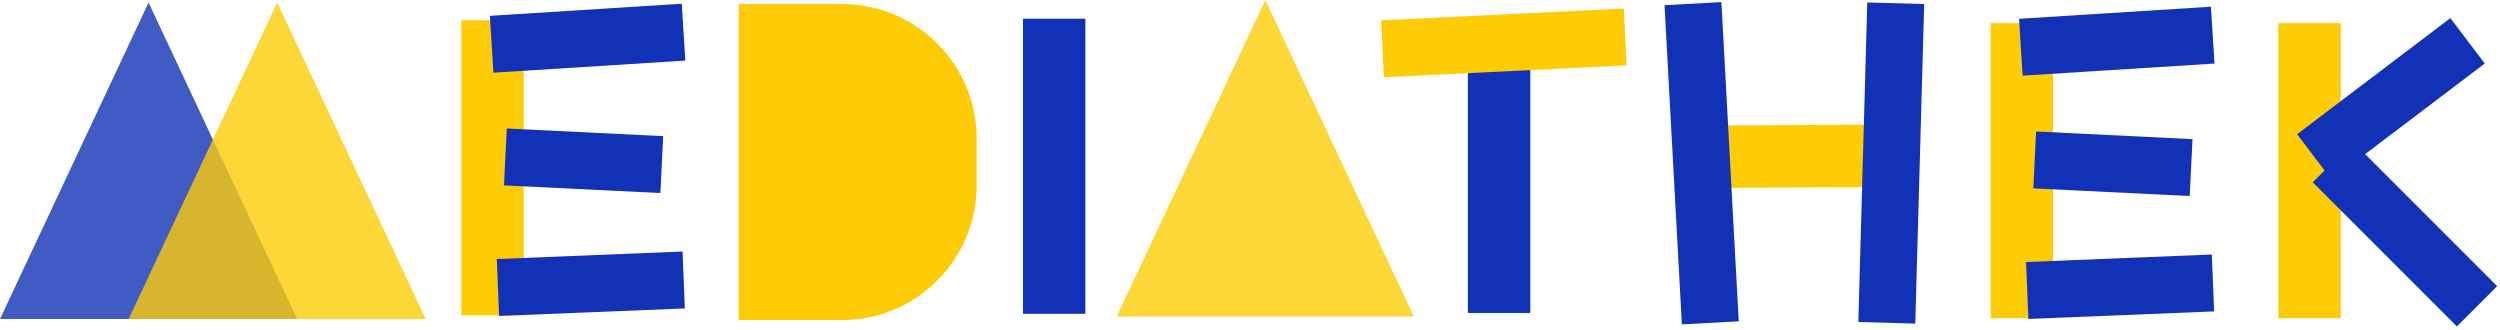
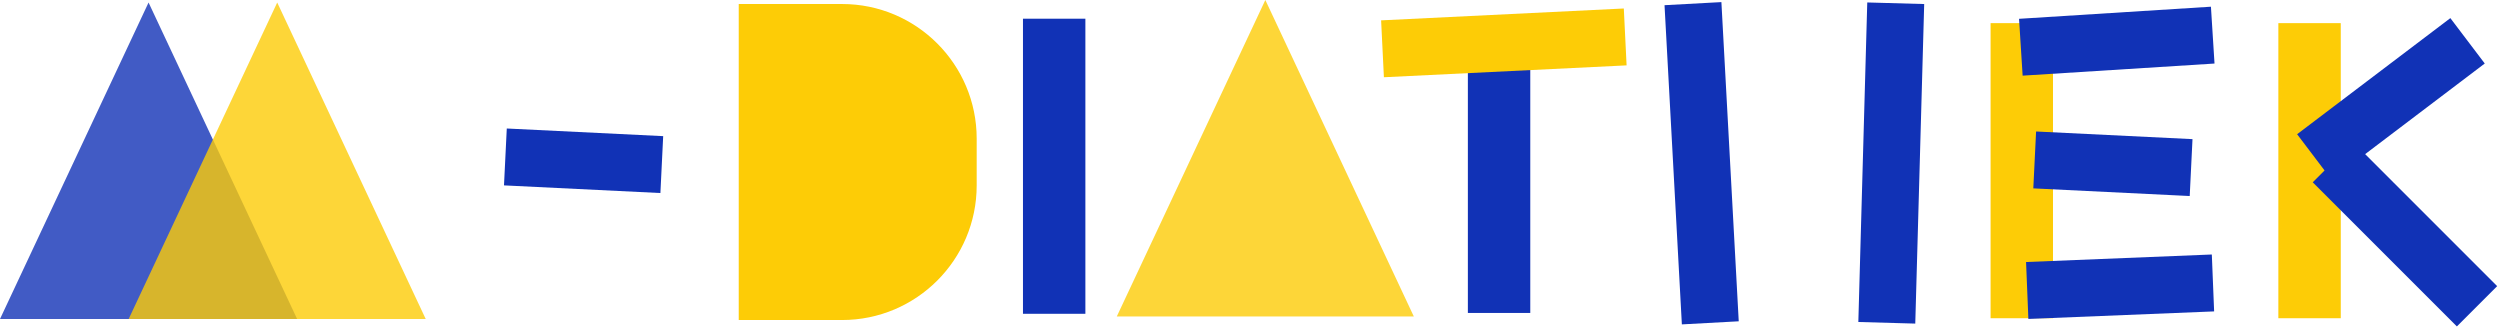
<svg xmlns="http://www.w3.org/2000/svg" width="417" height="55" viewBox="0 0 417 55" fill="none">
  <g clip-path="url(#clip0_311_2799)">
    <g style="mix-blend-mode:multiply">
      <path d="M181.041 3.12H170.631V52.34H181.041V3.12Z" fill="#1132B6" />
    </g>
    <g style="mix-blend-mode:multiply">
-       <path d="M282.922 20.952L282.979 31.362L319.378 31.165L319.322 20.755L282.922 20.952Z" fill="#FDCC06" />
-     </g>
+       </g>
    <g style="mix-blend-mode:multiply">
      <path d="M280.535 54.108L290.021 53.592L287.129 0.351L277.643 0.866L280.535 54.108Z" fill="#1132B6" />
    </g>
    <g style="mix-blend-mode:multiply">
      <path d="M309.971 53.709L319.467 53.975L320.956 0.675L311.459 0.41L309.971 53.709Z" fill="#1132B6" />
    </g>
    <g style="mix-blend-mode:multiply">
      <path d="M342.439 3.86H332.029V53.08H342.439V3.86Z" fill="#FDCC06" />
    </g>
    <g style="mix-blend-mode:multiply">
      <path d="M390.439 3.86H380.029V53.08H390.439V3.86Z" fill="#FDCC06" />
    </g>
    <g style="mix-blend-mode:multiply">
      <path d="M336.777 3.137L337.375 12.618L369.381 10.599L368.783 1.118L336.777 3.137Z" fill="#1132B6" />
    </g>
    <g style="mix-blend-mode:multiply">
      <path d="M383.157 22.388L388.895 29.96L414.456 10.593L408.719 3.021L383.157 22.388Z" fill="#1132B6" />
    </g>
    <g style="mix-blend-mode:multiply">
      <path d="M392.483 23.688L385.766 30.406L409.807 54.447L416.525 47.73L392.483 23.688Z" fill="#1132B6" />
    </g>
    <g style="mix-blend-mode:multiply">
      <path d="M339.62 21.933L339.156 31.421L365.245 32.697L365.709 23.208L339.62 21.933Z" fill="#1132B6" />
    </g>
    <g style="mix-blend-mode:multiply">
      <path d="M337.947 43.705L338.332 53.198L369.317 51.942L368.932 42.45L337.947 43.705Z" fill="#1132B6" />
    </g>
    <g style="mix-blend-mode:multiply">
-       <path d="M87.359 3.37H76.949V52.59H87.359V3.37Z" fill="#FDCC06" />
+       <path d="M87.359 3.37H76.949H87.359V3.37Z" fill="#FDCC06" />
    </g>
    <g style="mix-blend-mode:multiply">
-       <path d="M81.709 2.642L82.307 12.123L114.313 10.103L113.715 0.622L81.709 2.642Z" fill="#1132B6" />
-     </g>
+       </g>
    <g style="mix-blend-mode:multiply">
      <path d="M84.531 21.434L84.066 30.922L110.155 32.198L110.619 22.709L84.531 21.434Z" fill="#1132B6" />
    </g>
    <g style="mix-blend-mode:multiply">
-       <path d="M82.864 43.207L83.248 52.699L114.233 51.444L113.848 41.951L82.864 43.207Z" fill="#1132B6" />
-     </g>
+       </g>
    <g style="mix-blend-mode:multiply">
      <path d="M123.221 0.67H140.461C152.851 0.67 162.911 10.73 162.911 23.12V30.93C162.911 43.32 152.851 53.38 140.461 53.38H123.221V0.67Z" fill="#FDCC06" />
    </g>
    <g style="mix-blend-mode:multiply">
      <g style="mix-blend-mode:multiply" opacity="0.8">
        <path d="M211.059 0L186.279 52.79H235.829L211.059 0Z" fill="#FDCC06" />
      </g>
    </g>
    <g style="mix-blend-mode:multiply">
      <path d="M255.25 6.2H244.84V52.2H255.25V6.2Z" fill="#1132B6" />
    </g>
    <g style="mix-blend-mode:multiply">
      <path d="M230.37 3.396L230.834 12.884L271.316 10.904L270.852 1.416L230.37 3.396Z" fill="#FDCC06" />
    </g>
    <g style="mix-blend-mode:multiply">
      <g style="mix-blend-mode:multiply" opacity="0.8">
        <path d="M24.78 0.42L0 53.21H49.56L24.78 0.42Z" fill="#1132B6" />
      </g>
    </g>
    <g style="mix-blend-mode:multiply">
      <g style="mix-blend-mode:multiply" opacity="0.8">
        <path d="M46.241 0.42L21.461 53.21H71.011L46.241 0.42Z" fill="#FDCC06" />
      </g>
    </g>
  </g>
  <defs>
    <clipPath id="clip0_311_2799">
      <rect width="416.52" height="54.45" fill="white" />
    </clipPath>
  </defs>
</svg>